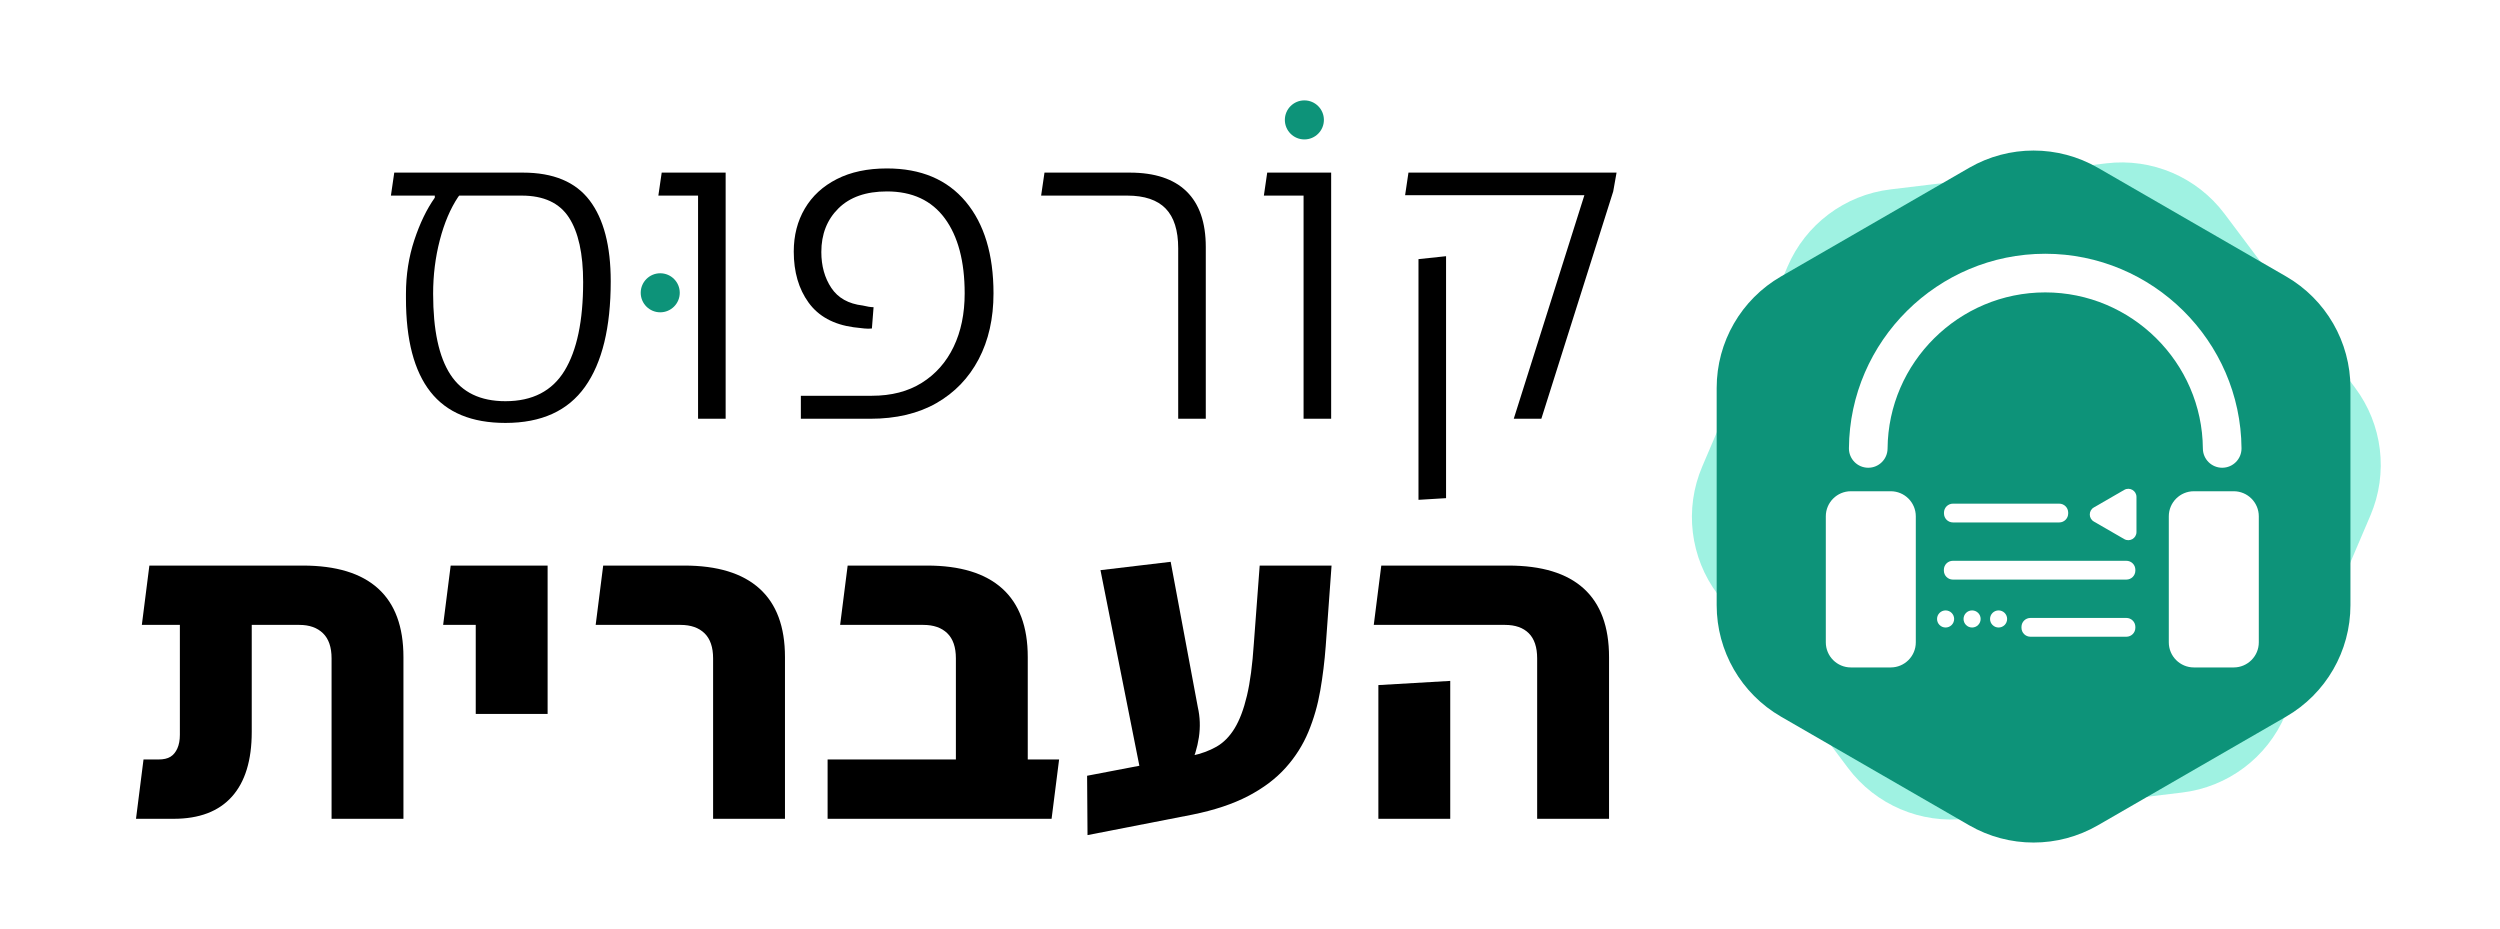
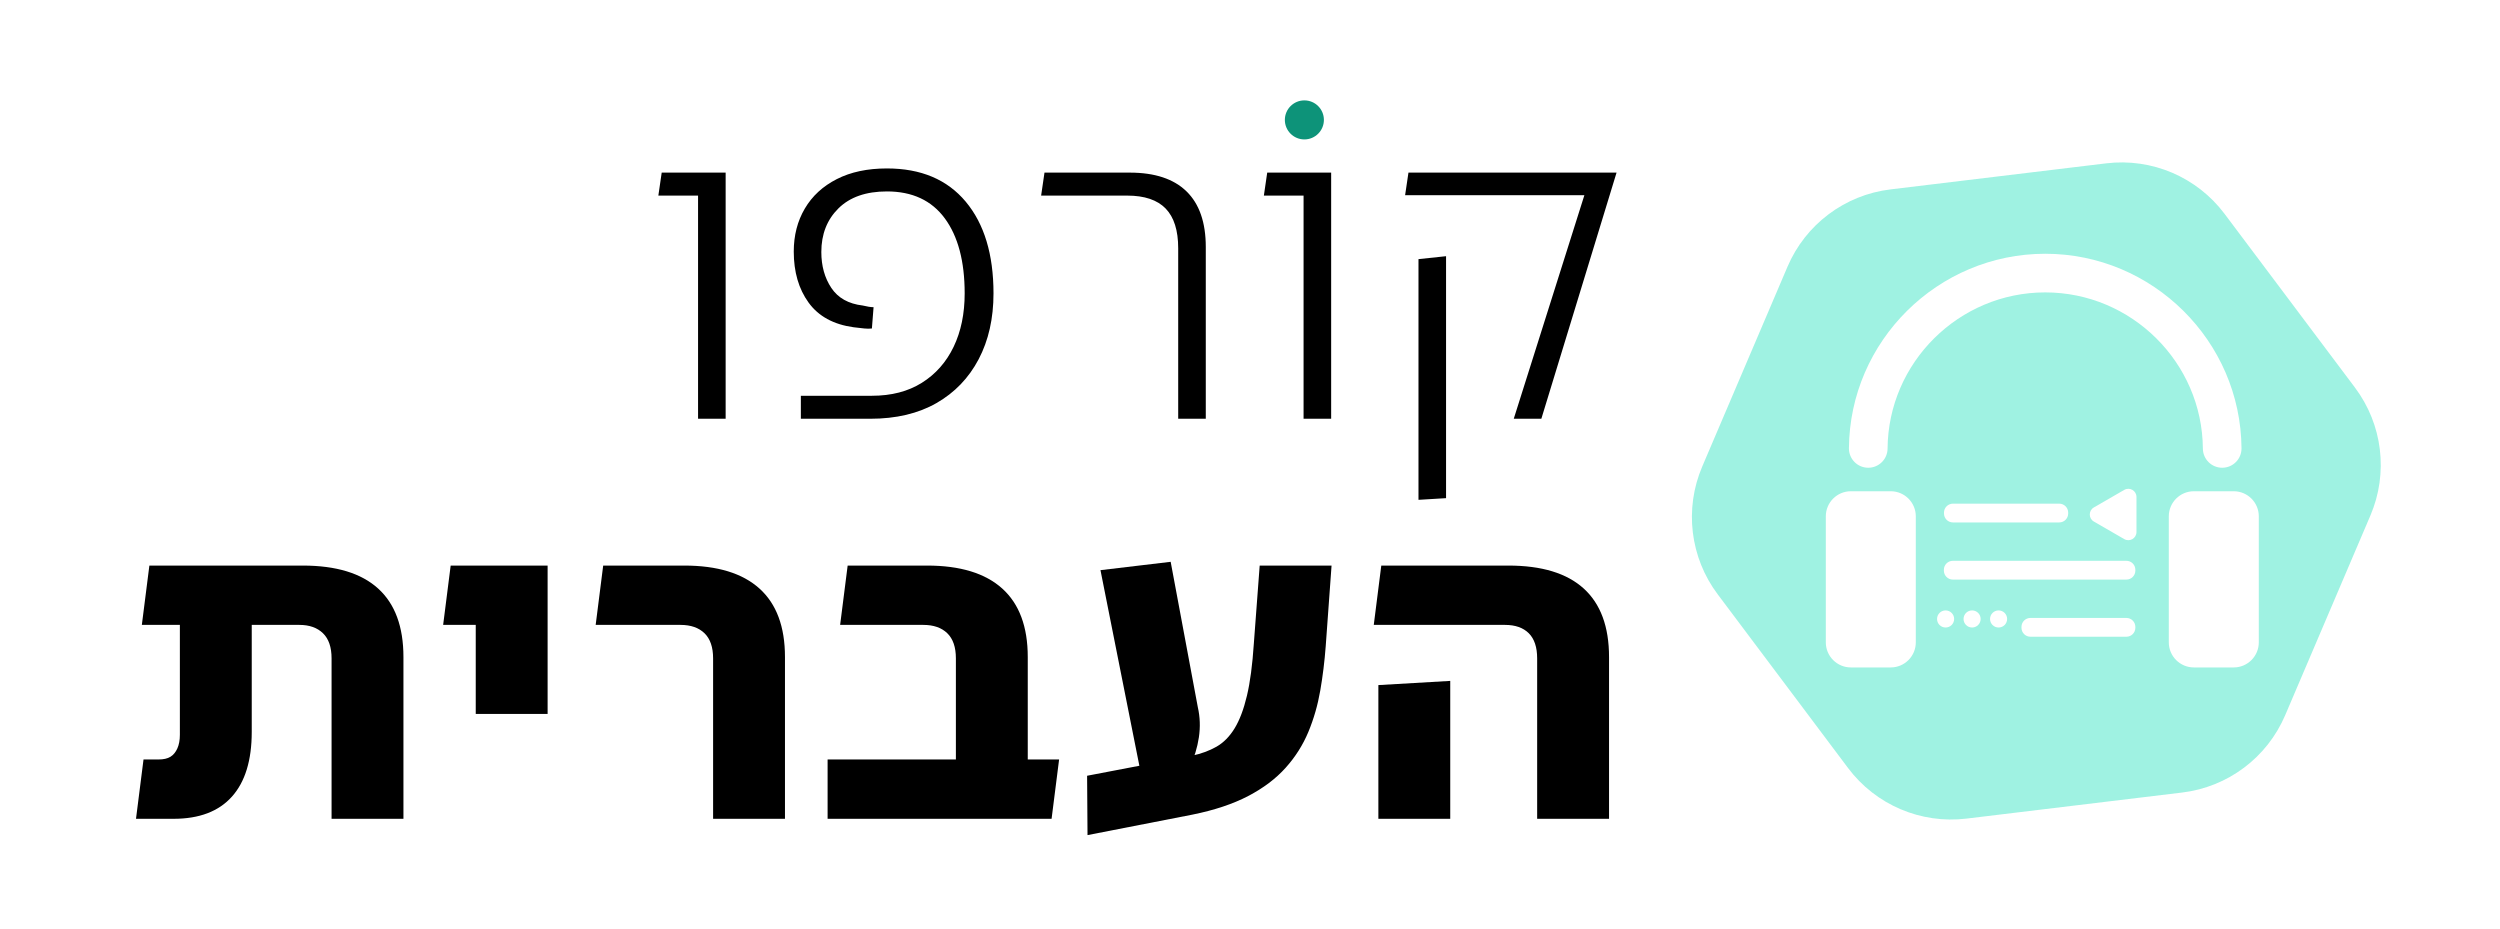
<svg xmlns="http://www.w3.org/2000/svg" width="175" height="65" viewBox="0 0 175 65" fill="none">
  <path opacity="0.49" d="M164.85 27.135L155.72 14.97C153.788 12.395 150.629 11.047 147.433 11.434L132.332 13.258C129.137 13.644 126.39 15.706 125.127 18.666L119.157 32.656C117.893 35.617 118.305 39.026 120.237 41.6L129.368 53.766C131.3 56.34 134.459 57.688 137.654 57.302L152.755 55.477C155.951 55.091 158.697 53.03 159.961 50.069L165.931 36.079C167.194 33.119 166.782 29.709 164.85 27.135Z" fill="#3CE5C5" />
-   <path d="M160.026 19.351L146.853 11.745C144.066 10.136 140.631 10.136 137.844 11.745L124.671 19.351C121.884 20.96 120.167 23.934 120.167 27.153V42.364C120.167 45.582 121.884 48.556 124.671 50.166L137.844 57.771C140.631 59.38 144.066 59.38 146.853 57.771L160.026 50.166C162.814 48.556 164.531 45.582 164.531 42.364V27.153C164.531 23.934 162.814 20.96 160.026 19.351Z" fill="#0D9379" />
-   <path d="M35.38 29.605C33.02 29.605 31.27 28.879 30.129 27.426C28.988 25.974 28.417 23.794 28.417 20.888V20.566C28.417 19.241 28.612 17.988 29.002 16.808C29.392 15.628 29.87 14.638 30.436 13.838V13.517L32.483 13.283L32.074 13.78C31.528 14.599 31.099 15.608 30.787 16.808C30.475 18.007 30.319 19.26 30.319 20.566C30.319 23.102 30.723 24.989 31.533 26.227C32.342 27.465 33.624 28.084 35.38 28.084C37.271 28.084 38.651 27.372 39.519 25.949C40.386 24.526 40.82 22.458 40.82 19.747C40.82 17.758 40.489 16.252 39.826 15.228C39.163 14.204 38.06 13.692 36.52 13.692H27.364L27.598 12.083H36.608C38.733 12.083 40.289 12.732 41.274 14.029C42.258 15.326 42.751 17.212 42.751 19.689C42.751 22.926 42.151 25.389 40.952 27.075C39.752 28.762 37.895 29.605 35.38 29.605Z" fill="black" />
  <path d="M46.085 13.692L46.319 12.083H50.093V13.692H46.085ZM48.864 29.313V12.083H50.795V29.313H48.864Z" fill="black" />
  <path d="M56.06 29.313V27.704H61.033C62.398 27.704 63.563 27.402 64.528 26.797C65.494 26.193 66.235 25.354 66.752 24.281C67.268 23.209 67.527 21.961 67.527 20.537C67.527 18.295 67.063 16.544 66.137 15.286C65.211 14.029 63.86 13.4 62.086 13.4C60.623 13.4 59.492 13.795 58.693 14.584C57.893 15.374 57.493 16.393 57.493 17.641C57.493 18.616 57.727 19.455 58.195 20.157C58.663 20.859 59.395 21.268 60.389 21.386C60.545 21.425 60.686 21.454 60.813 21.473C60.94 21.493 61.052 21.503 61.15 21.503L61.033 22.994C60.877 23.014 60.701 23.014 60.506 22.994C60.311 22.975 60.057 22.946 59.746 22.907C58.342 22.712 57.293 22.137 56.601 21.181C55.909 20.226 55.563 19.036 55.563 17.612C55.563 16.481 55.821 15.477 56.338 14.599C56.854 13.721 57.6 13.034 58.576 12.537C59.55 12.04 60.721 11.791 62.086 11.791C64.465 11.791 66.303 12.566 67.6 14.116C68.897 15.667 69.545 17.807 69.545 20.537C69.545 22.292 69.199 23.828 68.507 25.144C67.814 26.461 66.829 27.485 65.552 28.216C64.275 28.947 62.73 29.313 60.916 29.313H56.06Z" fill="black" />
  <path d="M82.474 29.313V17.378C82.474 16.13 82.182 15.204 81.597 14.599C81.012 13.995 80.114 13.692 78.906 13.692H72.879L73.114 12.083H79.081C80.836 12.083 82.162 12.522 83.059 13.4C83.956 14.277 84.405 15.574 84.405 17.29V29.313H82.474Z" fill="black" />
  <path d="M88.471 13.692L88.705 12.083H92.478V13.692H88.471ZM91.25 29.313V12.083H93.181V29.313H91.25Z" fill="black" />
-   <path d="M105.963 29.313L110.907 13.663H98.358L98.592 12.083H113.159L112.925 13.4L107.894 29.313H105.963ZM99.294 34.988V18.139L101.224 17.934V34.871L99.294 34.988Z" fill="black" />
+   <path d="M105.963 29.313L110.907 13.663H98.358L98.592 12.083H113.159L107.894 29.313H105.963ZM99.294 34.988V18.139L101.224 17.934V34.871L99.294 34.988Z" fill="black" />
  <path d="M9.52 57.316L10.046 53.163H11.099C11.45 53.163 11.728 53.1 11.933 52.973C12.138 52.846 12.299 52.651 12.416 52.387C12.533 52.124 12.591 51.807 12.591 51.437V40.526H17.622V51.232C17.622 53.221 17.159 54.733 16.233 55.766C15.307 56.8 13.946 57.316 12.152 57.316H9.52ZM9.929 43.743L10.456 39.59H15.458V43.743H9.929ZM23.21 57.316V46.084C23.21 45.304 23.01 44.719 22.61 44.329C22.21 43.939 21.659 43.743 20.957 43.743H12.591V39.59H21.191C23.532 39.59 25.291 40.126 26.471 41.199C27.651 42.271 28.241 43.87 28.241 45.996V57.316H23.21Z" fill="black" />
  <path d="M31.02 43.743L31.547 39.59H36.11V43.743H31.02ZM33.302 49.974V39.59H38.333V49.974H33.302Z" fill="black" />
  <path d="M49.917 57.316V46.084C49.917 45.304 49.716 44.719 49.317 44.329C48.917 43.939 48.356 43.743 47.635 43.743H41.697L42.223 39.59H47.898C50.219 39.59 51.974 40.126 53.163 41.199C54.353 42.271 54.948 43.87 54.948 45.996V57.316H49.917Z" fill="black" />
  <path d="M57.932 57.316V53.163H74.137L73.611 57.316H57.932ZM66.912 57.316V46.084C66.912 45.304 66.712 44.719 66.312 44.329C65.912 43.939 65.352 43.743 64.63 43.743H58.809L59.336 39.59H64.894C67.214 39.59 68.969 40.126 70.159 41.199C71.348 42.271 71.943 43.87 71.943 45.996V53.484C71.768 54.128 71.465 54.782 71.037 55.444C70.607 56.108 70.169 56.731 69.72 57.316H66.912Z" fill="black" />
  <path d="M76.126 58.457L76.097 54.303L83.439 52.899C84.082 52.763 84.653 52.553 85.15 52.271C85.647 51.988 86.072 51.559 86.423 50.983C86.774 50.408 87.061 49.648 87.285 48.702C87.51 47.756 87.67 46.542 87.768 45.06L88.178 39.59H93.209L92.8 45.235C92.721 46.288 92.595 47.322 92.419 48.336C92.244 49.35 91.966 50.316 91.586 51.232C91.205 52.149 90.674 52.987 89.991 53.748C89.309 54.508 88.436 55.166 87.373 55.722C86.31 56.278 85.009 56.712 83.468 57.024L76.126 58.457ZM80.133 55.503L77.033 39.911L81.947 39.327L83.848 49.506C84.004 50.189 84.029 50.891 83.922 51.612C83.814 52.334 83.6 53.031 83.278 53.704C82.956 54.377 82.532 54.976 82.005 55.503H80.133Z" fill="black" />
  <path d="M107.601 57.316V46.084C107.601 45.304 107.406 44.719 107.016 44.329C106.626 43.939 106.07 43.743 105.349 43.743H96.164L96.69 39.59H105.583C107.923 39.59 109.683 40.126 110.863 41.199C112.042 42.271 112.633 43.87 112.633 45.996V57.316H107.601ZM96.486 57.316V47.956L101.517 47.663V57.316H96.486Z" fill="black" />
  <g filter="url(#filter0_d_170_953)">
    <path d="M130.388 32.156H130.377C129.63 32.151 129.029 31.541 129.035 30.794C129.092 23.285 135.256 17.177 142.776 17.177C150.295 17.177 156.459 23.285 156.516 30.794C156.522 31.541 155.921 32.151 155.174 32.156H155.163C154.421 32.156 153.817 31.558 153.811 30.814C153.765 24.786 148.815 19.882 142.776 19.882C136.736 19.882 131.786 24.786 131.74 30.814C131.734 31.558 131.13 32.156 130.388 32.156Z" fill="white" />
    <path d="M131.959 33.801H129.173C128.203 33.801 127.417 34.587 127.417 35.557V44.378C127.417 45.348 128.203 46.135 129.173 46.135H131.959C132.93 46.135 133.716 45.348 133.716 44.378V35.557C133.716 34.587 132.93 33.801 131.959 33.801Z" fill="white" />
    <path d="M155.969 33.801H153.183C152.213 33.801 151.426 34.587 151.426 35.557V44.378C151.426 45.348 152.213 46.135 153.183 46.135H155.969C156.939 46.135 157.726 45.348 157.726 44.378V35.557C157.726 34.587 156.939 33.801 155.969 33.801Z" fill="white" />
  </g>
  <g filter="url(#filter1_d_170_953)">
    <path d="M141.113 43.298V43.357C141.113 43.704 141.394 43.985 141.741 43.985H148.457C148.804 43.985 149.085 43.704 149.085 43.357V43.298C149.085 42.951 148.804 42.67 148.457 42.67H141.741C141.394 42.67 141.113 42.951 141.113 43.298Z" fill="white" />
  </g>
  <g filter="url(#filter2_d_170_953)">
    <path d="M135.681 39.298V39.357C135.681 39.704 135.963 39.985 136.309 39.985H148.457C148.804 39.985 149.085 39.704 149.085 39.357V39.298C149.085 38.951 148.804 38.67 148.457 38.67H136.309C135.963 38.67 135.681 38.951 135.681 39.298Z" fill="white" />
  </g>
  <g filter="url(#filter3_d_170_953)">
    <path d="M135.689 35.298V35.357C135.689 35.704 135.97 35.985 136.317 35.985H143.756C144.102 35.985 144.383 35.704 144.383 35.357V35.298C144.383 34.951 144.102 34.67 143.756 34.67H136.317C135.97 34.67 135.689 34.951 135.689 35.298Z" fill="white" />
  </g>
  <g filter="url(#filter4_d_170_953)">
    <path d="M146.18 35.922L148.308 37.151C148.688 37.37 149.163 37.096 149.163 36.657V34.2C149.163 33.761 148.688 33.487 148.308 33.706L146.18 34.935C145.8 35.154 145.8 35.703 146.18 35.922Z" fill="white" />
  </g>
  <path d="M139.901 43.926C140.231 43.926 140.499 43.658 140.499 43.327C140.499 42.997 140.231 42.729 139.901 42.729C139.571 42.729 139.303 42.997 139.303 43.327C139.303 43.658 139.571 43.926 139.901 43.926Z" fill="white" />
  <path d="M138.046 43.926C138.377 43.926 138.645 43.658 138.645 43.327C138.645 42.997 138.377 42.729 138.046 42.729C137.716 42.729 137.448 42.997 137.448 43.327C137.448 43.658 137.716 43.926 138.046 43.926Z" fill="white" />
  <path d="M136.192 43.926C136.522 43.926 136.79 43.658 136.79 43.327C136.79 42.997 136.522 42.729 136.192 42.729C135.861 42.729 135.593 42.997 135.593 43.327C135.593 43.658 135.861 43.926 136.192 43.926Z" fill="white" />
  <path d="M91.306 9.76C92.061 9.76 92.673 9.148 92.673 8.393C92.673 7.639 92.061 7.027 91.306 7.027C90.552 7.027 89.94 7.639 89.94 8.393C89.94 9.148 90.552 9.76 91.306 9.76Z" fill="#0D9379" />
-   <path d="M46.216 21.862C46.971 21.862 47.583 21.25 47.583 20.495C47.583 19.741 46.971 19.129 46.216 19.129C45.462 19.129 44.85 19.741 44.85 20.495C44.85 21.25 45.462 21.862 46.216 21.862Z" fill="#0D9379" />
  <defs>
    <filter id="filter0_d_170_953" x="126.636" y="16.592" width="32.651" height="31.3" filterUnits="userSpaceOnUse" color-interpolation-filters="sRGB">
      <feFlood flood-opacity="0" result="BackgroundImageFix" />
      <feColorMatrix in="SourceAlpha" type="matrix" values="0 0 0 0 0 0 0 0 0 0 0 0 0 0 0 0 0 0 127 0" result="hardAlpha" />
      <feOffset dx="0.39" dy="0.586" />
      <feGaussianBlur stdDeviation="0.586" />
      <feColorMatrix type="matrix" values="0 0 0 0 0 0 0 0 0 0 0 0 0 0 0 0 0 0 0.2 0" />
      <feBlend mode="normal" in2="BackgroundImageFix" result="effect1_dropShadow_170_953" />
      <feBlend mode="normal" in="SourceGraphic" in2="effect1_dropShadow_170_953" result="shape" />
    </filter>
    <filter id="filter1_d_170_953" x="140.332" y="42.084" width="10.315" height="3.657" filterUnits="userSpaceOnUse" color-interpolation-filters="sRGB">
      <feFlood flood-opacity="0" result="BackgroundImageFix" />
      <feColorMatrix in="SourceAlpha" type="matrix" values="0 0 0 0 0 0 0 0 0 0 0 0 0 0 0 0 0 0 127 0" result="hardAlpha" />
      <feOffset dx="0.39" dy="0.586" />
      <feGaussianBlur stdDeviation="0.586" />
      <feColorMatrix type="matrix" values="0 0 0 0 0 0 0 0 0 0 0 0 0 0 0 0 0 0 0.2 0" />
      <feBlend mode="normal" in2="BackgroundImageFix" result="effect1_dropShadow_170_953" />
      <feBlend mode="normal" in="SourceGraphic" in2="effect1_dropShadow_170_953" result="shape" />
    </filter>
    <filter id="filter2_d_170_953" x="134.901" y="38.084" width="15.746" height="3.657" filterUnits="userSpaceOnUse" color-interpolation-filters="sRGB">
      <feFlood flood-opacity="0" result="BackgroundImageFix" />
      <feColorMatrix in="SourceAlpha" type="matrix" values="0 0 0 0 0 0 0 0 0 0 0 0 0 0 0 0 0 0 127 0" result="hardAlpha" />
      <feOffset dx="0.39" dy="0.586" />
      <feGaussianBlur stdDeviation="0.586" />
      <feColorMatrix type="matrix" values="0 0 0 0 0 0 0 0 0 0 0 0 0 0 0 0 0 0 0.2 0" />
      <feBlend mode="normal" in2="BackgroundImageFix" result="effect1_dropShadow_170_953" />
      <feBlend mode="normal" in="SourceGraphic" in2="effect1_dropShadow_170_953" result="shape" />
    </filter>
    <filter id="filter3_d_170_953" x="134.908" y="34.084" width="11.037" height="3.658" filterUnits="userSpaceOnUse" color-interpolation-filters="sRGB">
      <feFlood flood-opacity="0" result="BackgroundImageFix" />
      <feColorMatrix in="SourceAlpha" type="matrix" values="0 0 0 0 0 0 0 0 0 0 0 0 0 0 0 0 0 0 127 0" result="hardAlpha" />
      <feOffset dx="0.39" dy="0.586" />
      <feGaussianBlur stdDeviation="0.586" />
      <feColorMatrix type="matrix" values="0 0 0 0 0 0 0 0 0 0 0 0 0 0 0 0 0 0 0.2 0" />
      <feBlend mode="normal" in2="BackgroundImageFix" result="effect1_dropShadow_170_953" />
      <feBlend mode="normal" in="SourceGraphic" in2="effect1_dropShadow_170_953" result="shape" />
    </filter>
    <filter id="filter4_d_170_953" x="145.114" y="33.044" width="5.61" height="5.941" filterUnits="userSpaceOnUse" color-interpolation-filters="sRGB">
      <feFlood flood-opacity="0" result="BackgroundImageFix" />
      <feColorMatrix in="SourceAlpha" type="matrix" values="0 0 0 0 0 0 0 0 0 0 0 0 0 0 0 0 0 0 127 0" result="hardAlpha" />
      <feOffset dx="0.39" dy="0.586" />
      <feGaussianBlur stdDeviation="0.586" />
      <feColorMatrix type="matrix" values="0 0 0 0 0 0 0 0 0 0 0 0 0 0 0 0 0 0 0.2 0" />
      <feBlend mode="normal" in2="BackgroundImageFix" result="effect1_dropShadow_170_953" />
      <feBlend mode="normal" in="SourceGraphic" in2="effect1_dropShadow_170_953" result="shape" />
    </filter>
  </defs>
</svg>